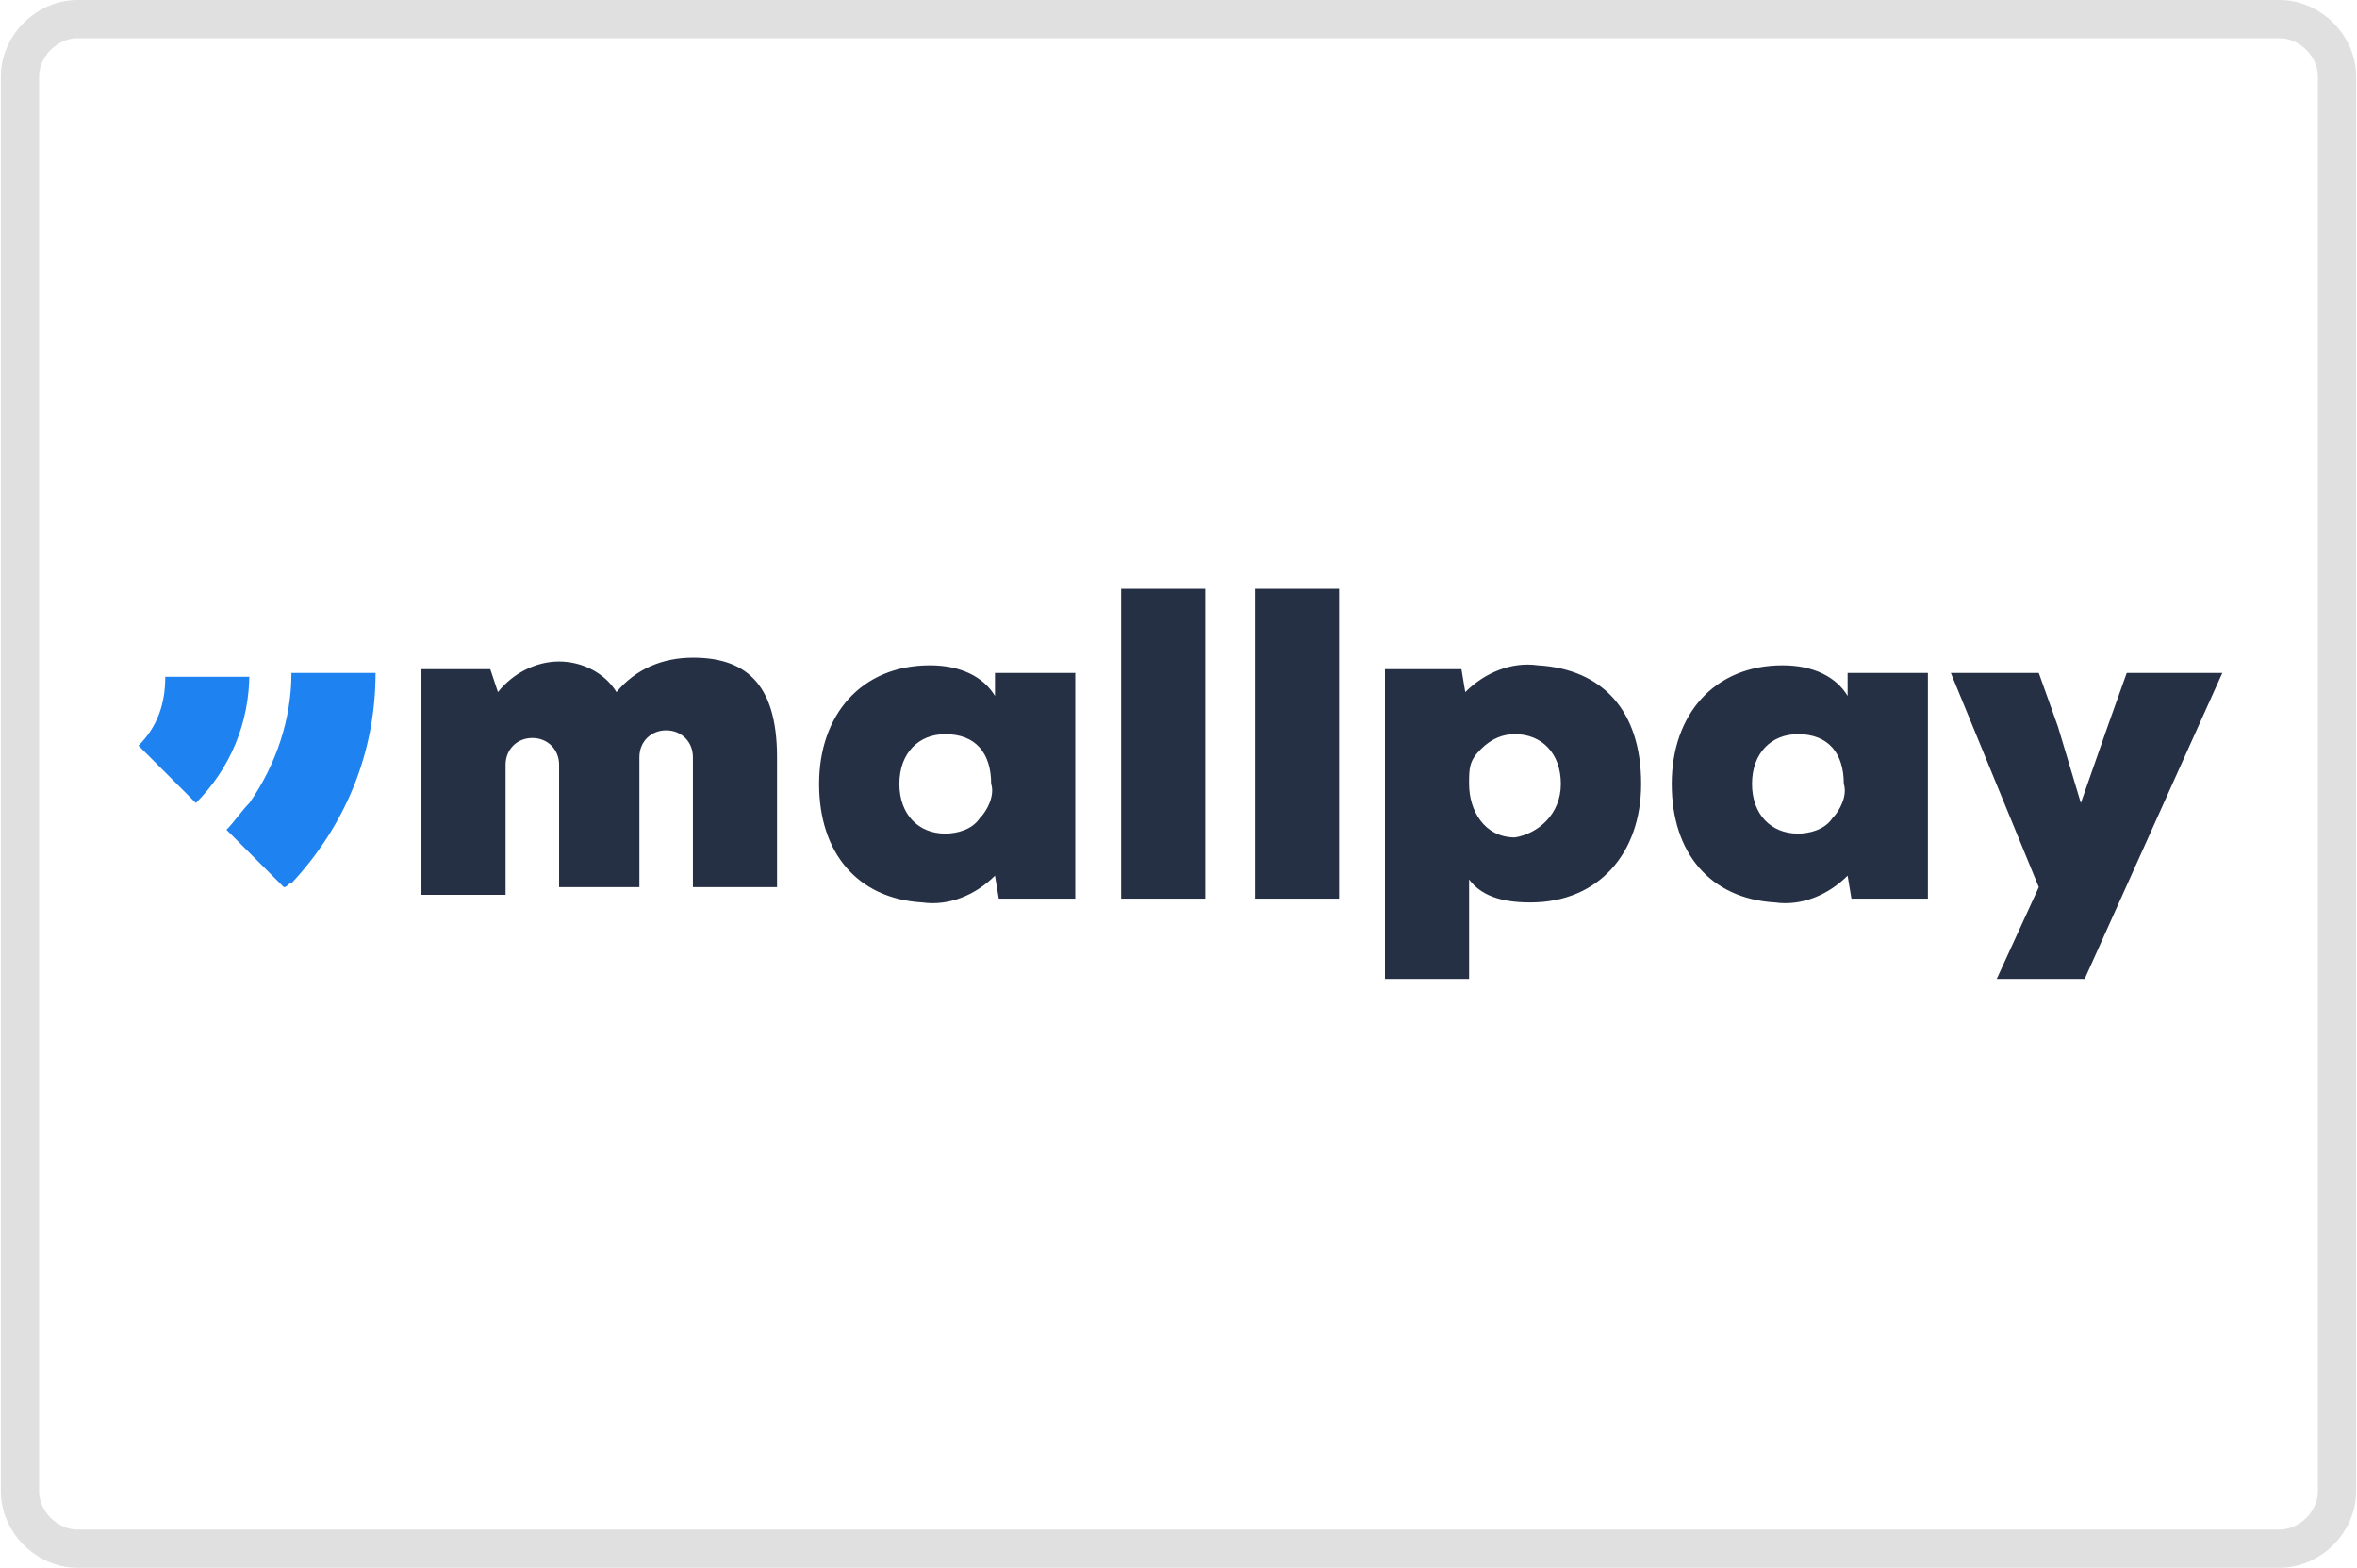
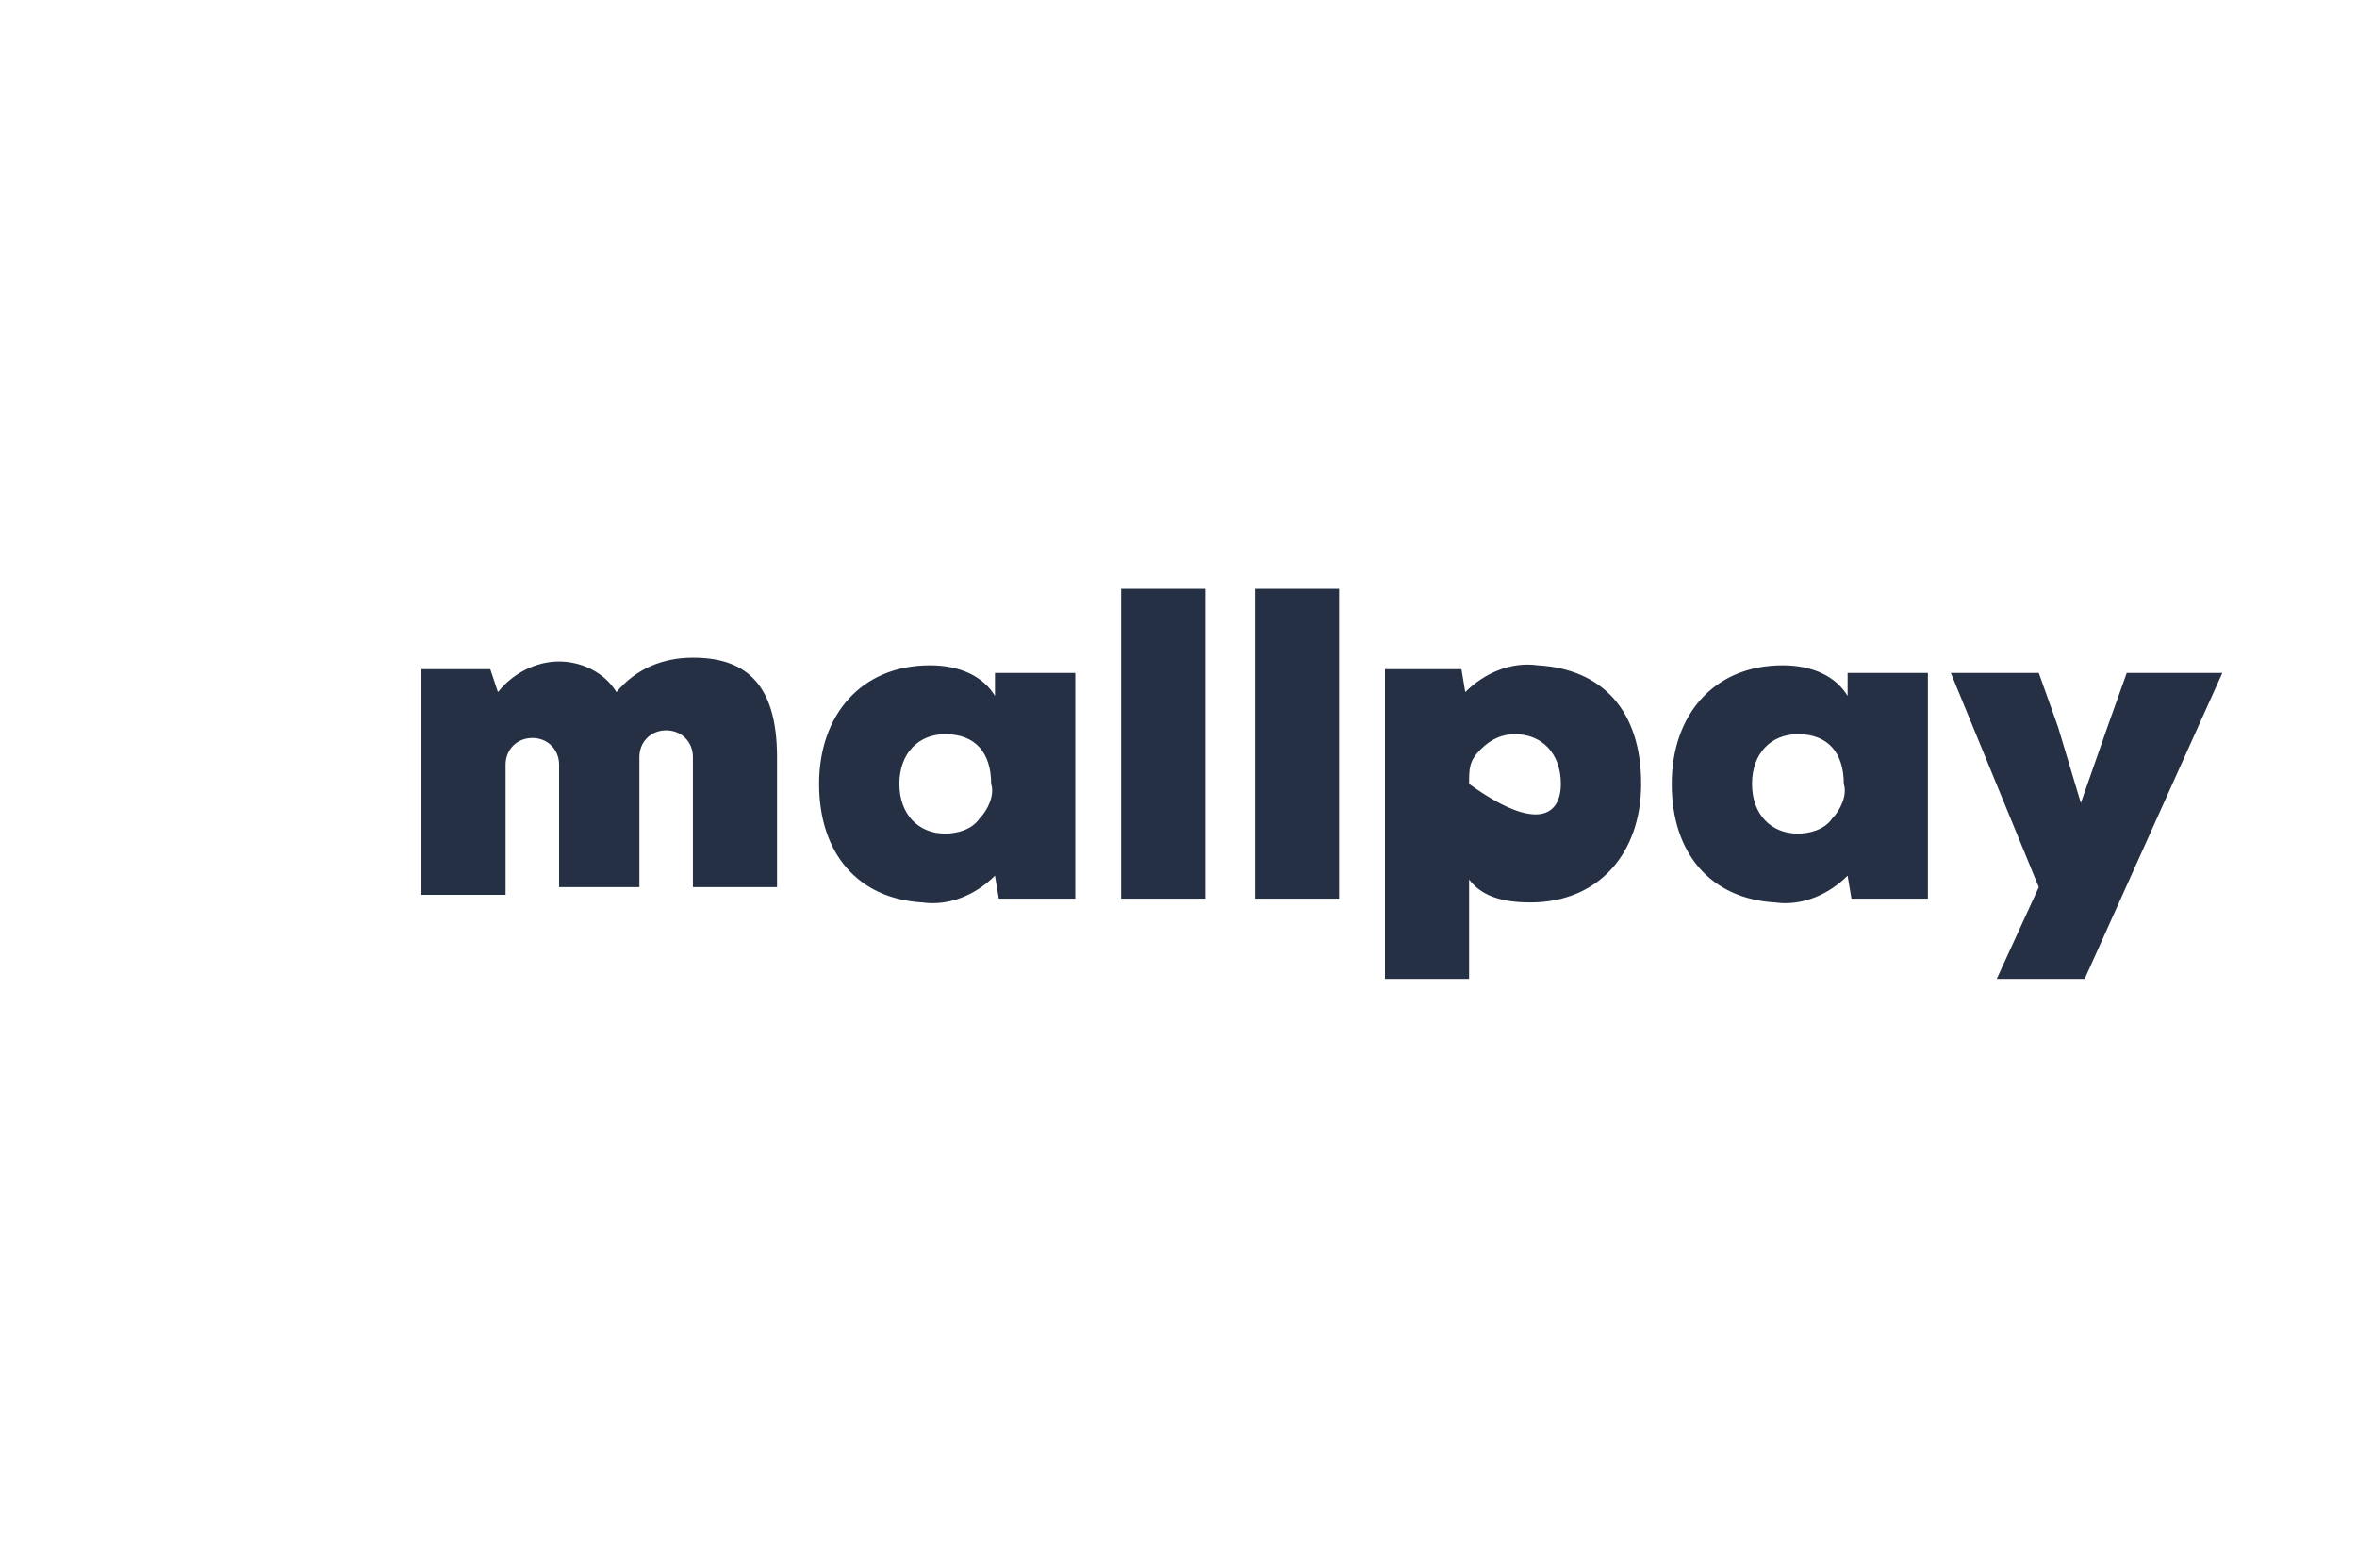
<svg xmlns="http://www.w3.org/2000/svg" version="1.1" id="Layer_1" x="0px" y="0px" viewBox="0 0 61.6 41" style="enable-background:new 0 0 61.6 41;" xml:space="preserve" width="61.645" height="41">
  <style type="text/css">
	.st0{fill:none;stroke:#E0E0E0;}
	.st1{fill:#253044;}
	.st2{fill:#1E82F0;}
</style>
  <g id="payu" transform="translate(0.5 0.5)">
-     <path id="Rectangle_61" class="st0" d="M1.5,0h57.6c0.8,0,1.5,0.7,1.5,1.5v37c0,0.8-0.7,1.5-1.5,1.5H1.5C0.7,40,0,39.3,0,38.5v-37   C0,0.7,0.7,0,1.5,0z" />
    <g>
-       <path class="st1" d="M14.1,22.9v-3.4c0-0.4-0.3-0.7-0.7-0.7c-0.4,0-0.7,0.3-0.7,0.7v3.4h-2.2v-5.9h1.8l0.2,0.6    c0.4-0.5,1-0.8,1.6-0.8c0.6,0,1.2,0.3,1.5,0.8c0.5-0.6,1.2-0.9,2-0.9c1.3,0,2.2,0.6,2.2,2.6v3.4h-2.2v-3.4c0-0.4-0.3-0.7-0.7-0.7    c-0.4,0-0.7,0.3-0.7,0.7v3.4H14.1z M25.5,17.1h2.1v5.9h-2l-0.1-0.6c-0.5,0.5-1.2,0.8-1.9,0.7c-1.7-0.1-2.7-1.3-2.7-3.1    s1.1-3.1,2.9-3.1c0.8,0,1.4,0.3,1.7,0.8L25.5,17.1z M23,20c0,0.8,0.5,1.3,1.2,1.3c0.3,0,0.7-0.1,0.9-0.4c0.2-0.2,0.4-0.6,0.3-0.9    c0-0.8-0.4-1.3-1.2-1.3C23.5,18.7,23,19.2,23,20z M31,14.9v8.1h-2.2v-8.1H31z M34.5,14.9v8.1h-2.2v-8.1H34.5z M37.9,25.1h-2.2    v-8.1h2l0.1,0.6c0.5-0.5,1.2-0.8,1.9-0.7c1.7,0.1,2.7,1.2,2.7,3.1c0,1.8-1.1,3.1-2.9,3.1c-0.8,0-1.3-0.2-1.6-0.6L37.9,25.1z     M40.3,20c0-0.8-0.5-1.3-1.2-1.3c-0.3,0-0.6,0.1-0.9,0.4s-0.3,0.5-0.3,0.9c0,0.7,0.4,1.4,1.2,1.4C39.7,21.3,40.3,20.8,40.3,20z     M47.8,17.1h2.1v5.9h-2l-0.1-0.6c-0.5,0.5-1.2,0.8-1.9,0.7c-1.7-0.1-2.7-1.3-2.7-3.1s1.1-3.1,2.9-3.1c0.8,0,1.4,0.3,1.7,0.8    L47.8,17.1z M45.3,20c0,0.8,0.5,1.3,1.2,1.3c0.3,0,0.7-0.1,0.9-0.4c0.2-0.2,0.4-0.6,0.3-0.9c0-0.8-0.4-1.3-1.2-1.3    C45.8,18.7,45.3,19.2,45.3,20z M57.6,17.1L54,25.1h-2.3l1.1-2.4l-2.3-5.6h2.3l0.5,1.4l0.6,2l0.7-2l0.5-1.4L57.6,17.1z" />
-       <path class="st2" d="M6,17.1L6,17.1c0,1.3-0.5,2.5-1.4,3.4l-1.5-1.5c0.5-0.5,0.7-1.1,0.7-1.8v0H6z M9.3,17.1L9.3,17.1    c0,2.1-0.8,4-2.2,5.5C7,22.6,7,22.7,6.9,22.7L6,21.8l-0.6-0.6C5.6,21,5.8,20.7,6,20.5c0.7-1,1.1-2.2,1.1-3.4v0L9.3,17.1z" />
+       <path class="st1" d="M14.1,22.9v-3.4c0-0.4-0.3-0.7-0.7-0.7c-0.4,0-0.7,0.3-0.7,0.7v3.4h-2.2v-5.9h1.8l0.2,0.6    c0.4-0.5,1-0.8,1.6-0.8c0.6,0,1.2,0.3,1.5,0.8c0.5-0.6,1.2-0.9,2-0.9c1.3,0,2.2,0.6,2.2,2.6v3.4h-2.2v-3.4c0-0.4-0.3-0.7-0.7-0.7    c-0.4,0-0.7,0.3-0.7,0.7v3.4H14.1z M25.5,17.1h2.1v5.9h-2l-0.1-0.6c-0.5,0.5-1.2,0.8-1.9,0.7c-1.7-0.1-2.7-1.3-2.7-3.1    s1.1-3.1,2.9-3.1c0.8,0,1.4,0.3,1.7,0.8L25.5,17.1z M23,20c0,0.8,0.5,1.3,1.2,1.3c0.3,0,0.7-0.1,0.9-0.4c0.2-0.2,0.4-0.6,0.3-0.9    c0-0.8-0.4-1.3-1.2-1.3C23.5,18.7,23,19.2,23,20z M31,14.9v8.1h-2.2v-8.1H31z M34.5,14.9v8.1h-2.2v-8.1H34.5z M37.9,25.1h-2.2    v-8.1h2l0.1,0.6c0.5-0.5,1.2-0.8,1.9-0.7c1.7,0.1,2.7,1.2,2.7,3.1c0,1.8-1.1,3.1-2.9,3.1c-0.8,0-1.3-0.2-1.6-0.6L37.9,25.1z     M40.3,20c0-0.8-0.5-1.3-1.2-1.3c-0.3,0-0.6,0.1-0.9,0.4s-0.3,0.5-0.3,0.9C39.7,21.3,40.3,20.8,40.3,20z     M47.8,17.1h2.1v5.9h-2l-0.1-0.6c-0.5,0.5-1.2,0.8-1.9,0.7c-1.7-0.1-2.7-1.3-2.7-3.1s1.1-3.1,2.9-3.1c0.8,0,1.4,0.3,1.7,0.8    L47.8,17.1z M45.3,20c0,0.8,0.5,1.3,1.2,1.3c0.3,0,0.7-0.1,0.9-0.4c0.2-0.2,0.4-0.6,0.3-0.9c0-0.8-0.4-1.3-1.2-1.3    C45.8,18.7,45.3,19.2,45.3,20z M57.6,17.1L54,25.1h-2.3l1.1-2.4l-2.3-5.6h2.3l0.5,1.4l0.6,2l0.7-2l0.5-1.4L57.6,17.1z" />
    </g>
  </g>
</svg>